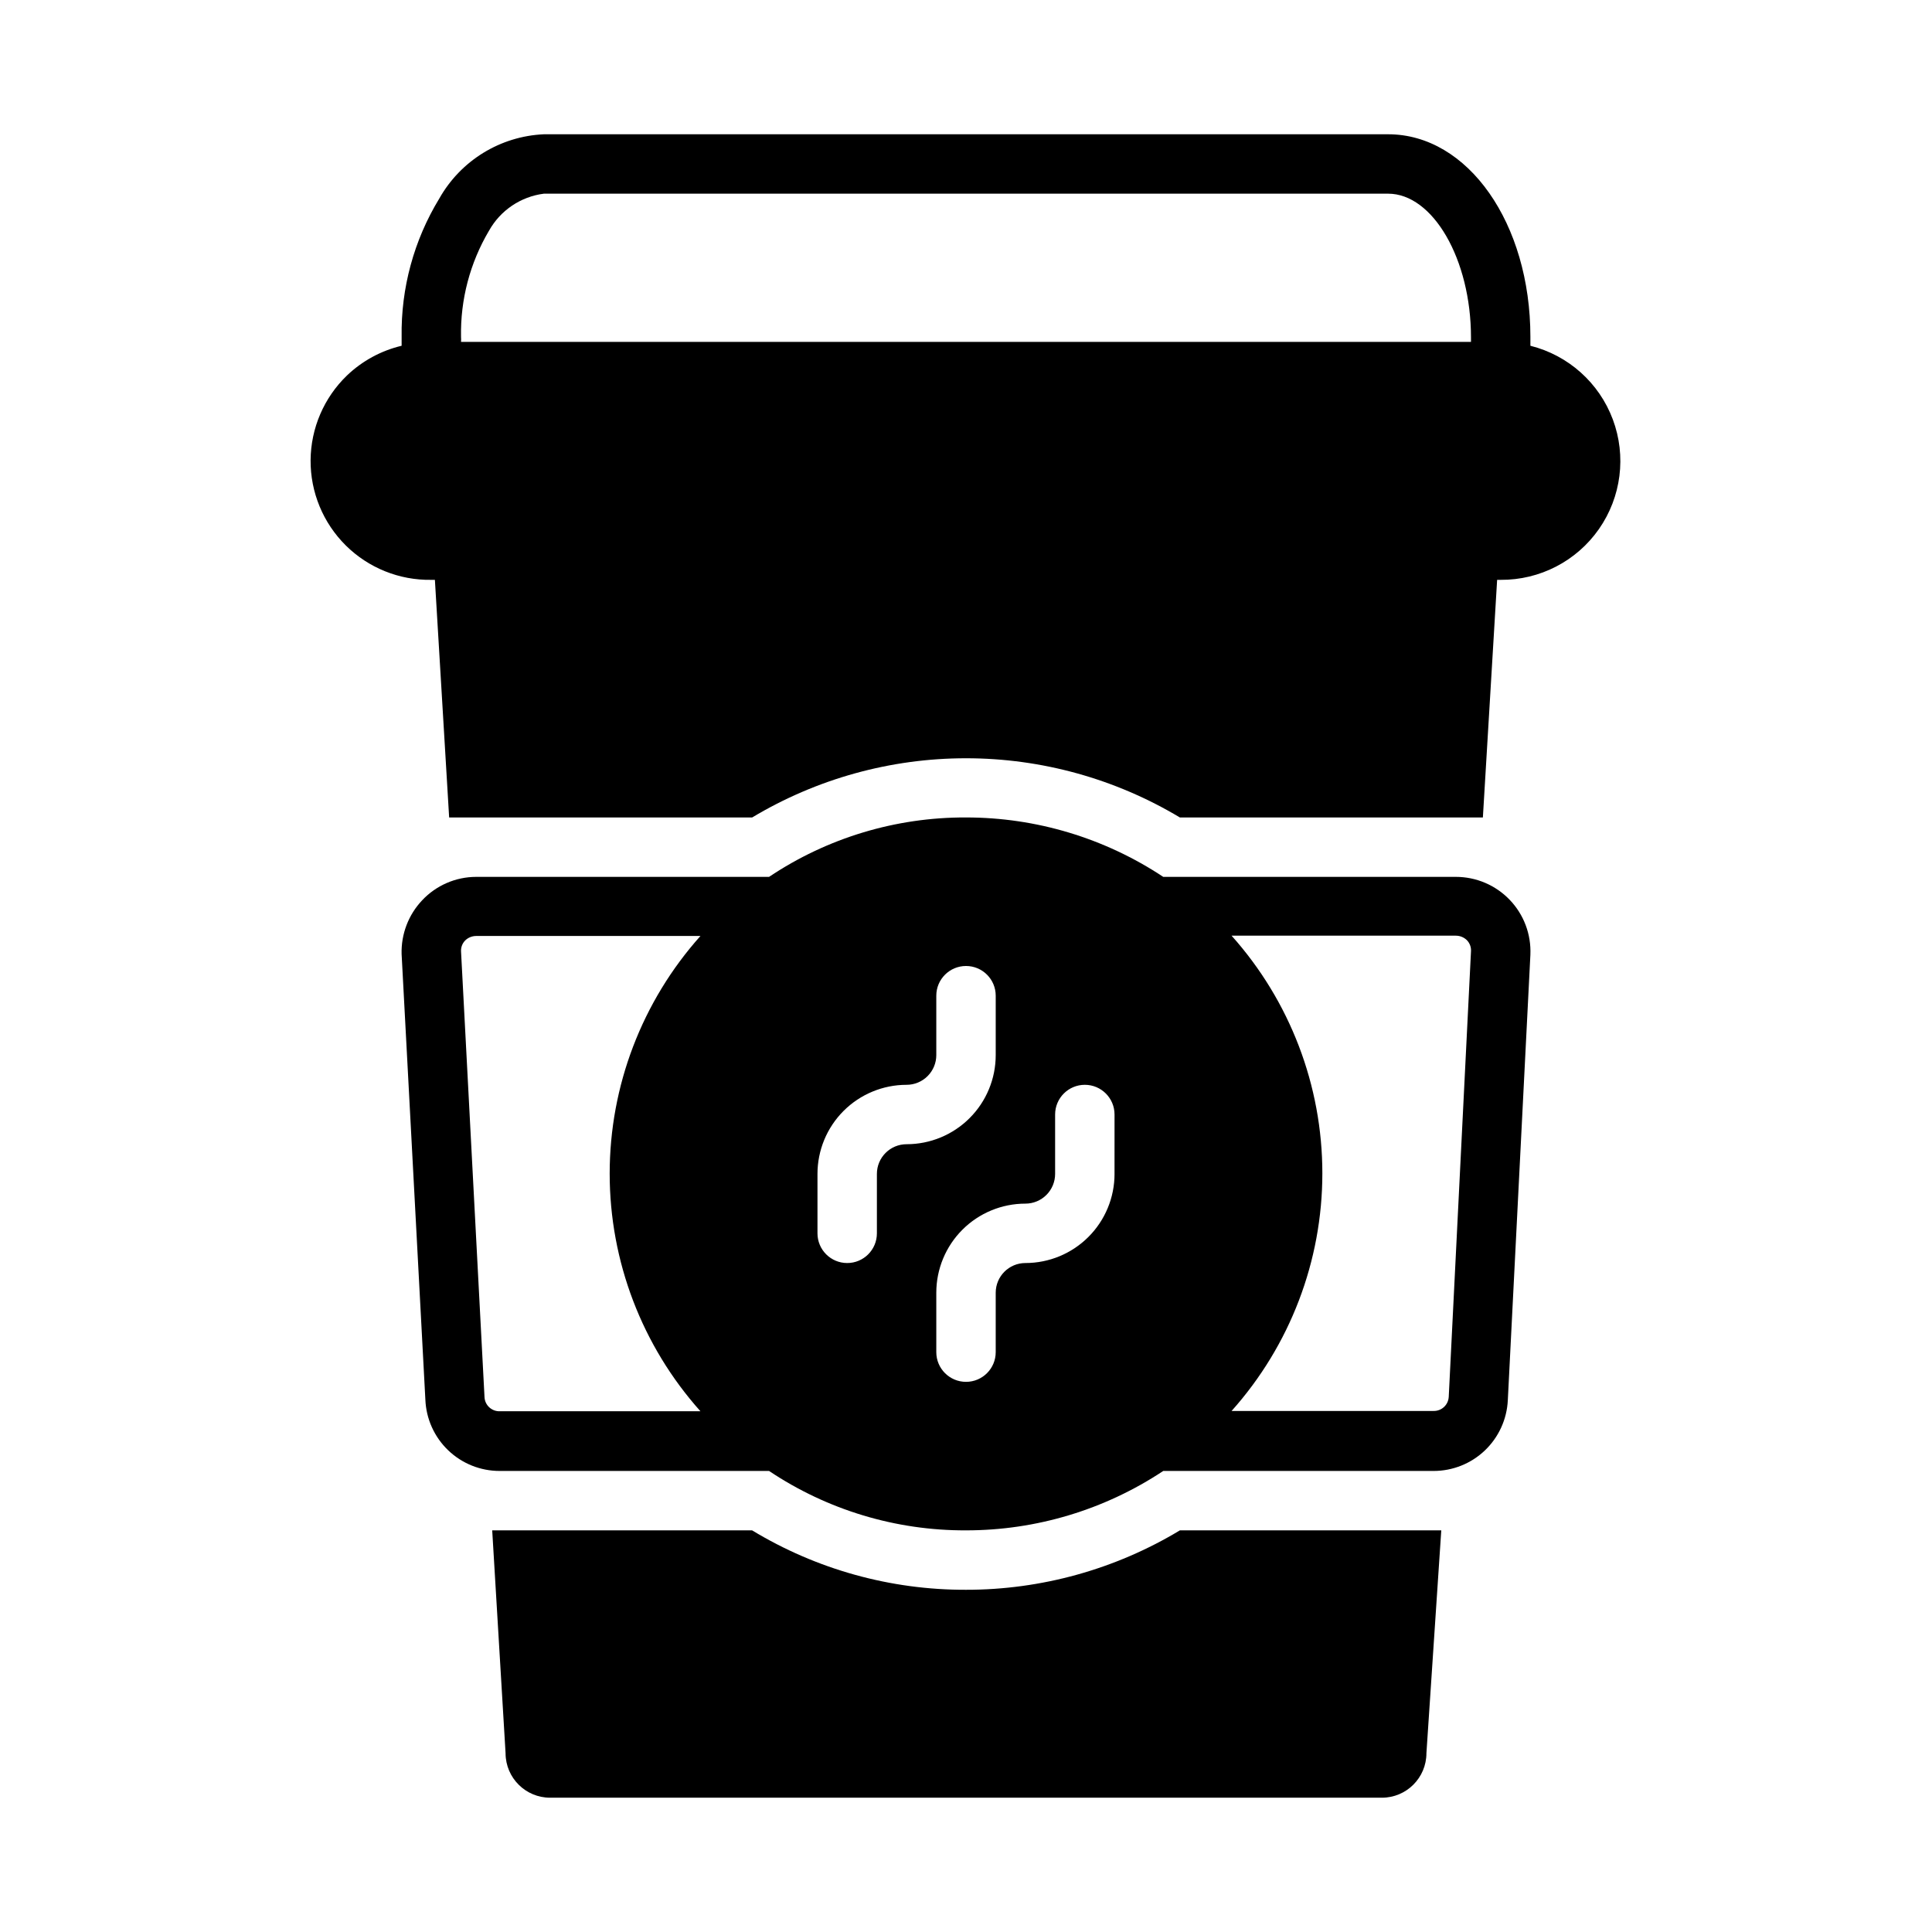
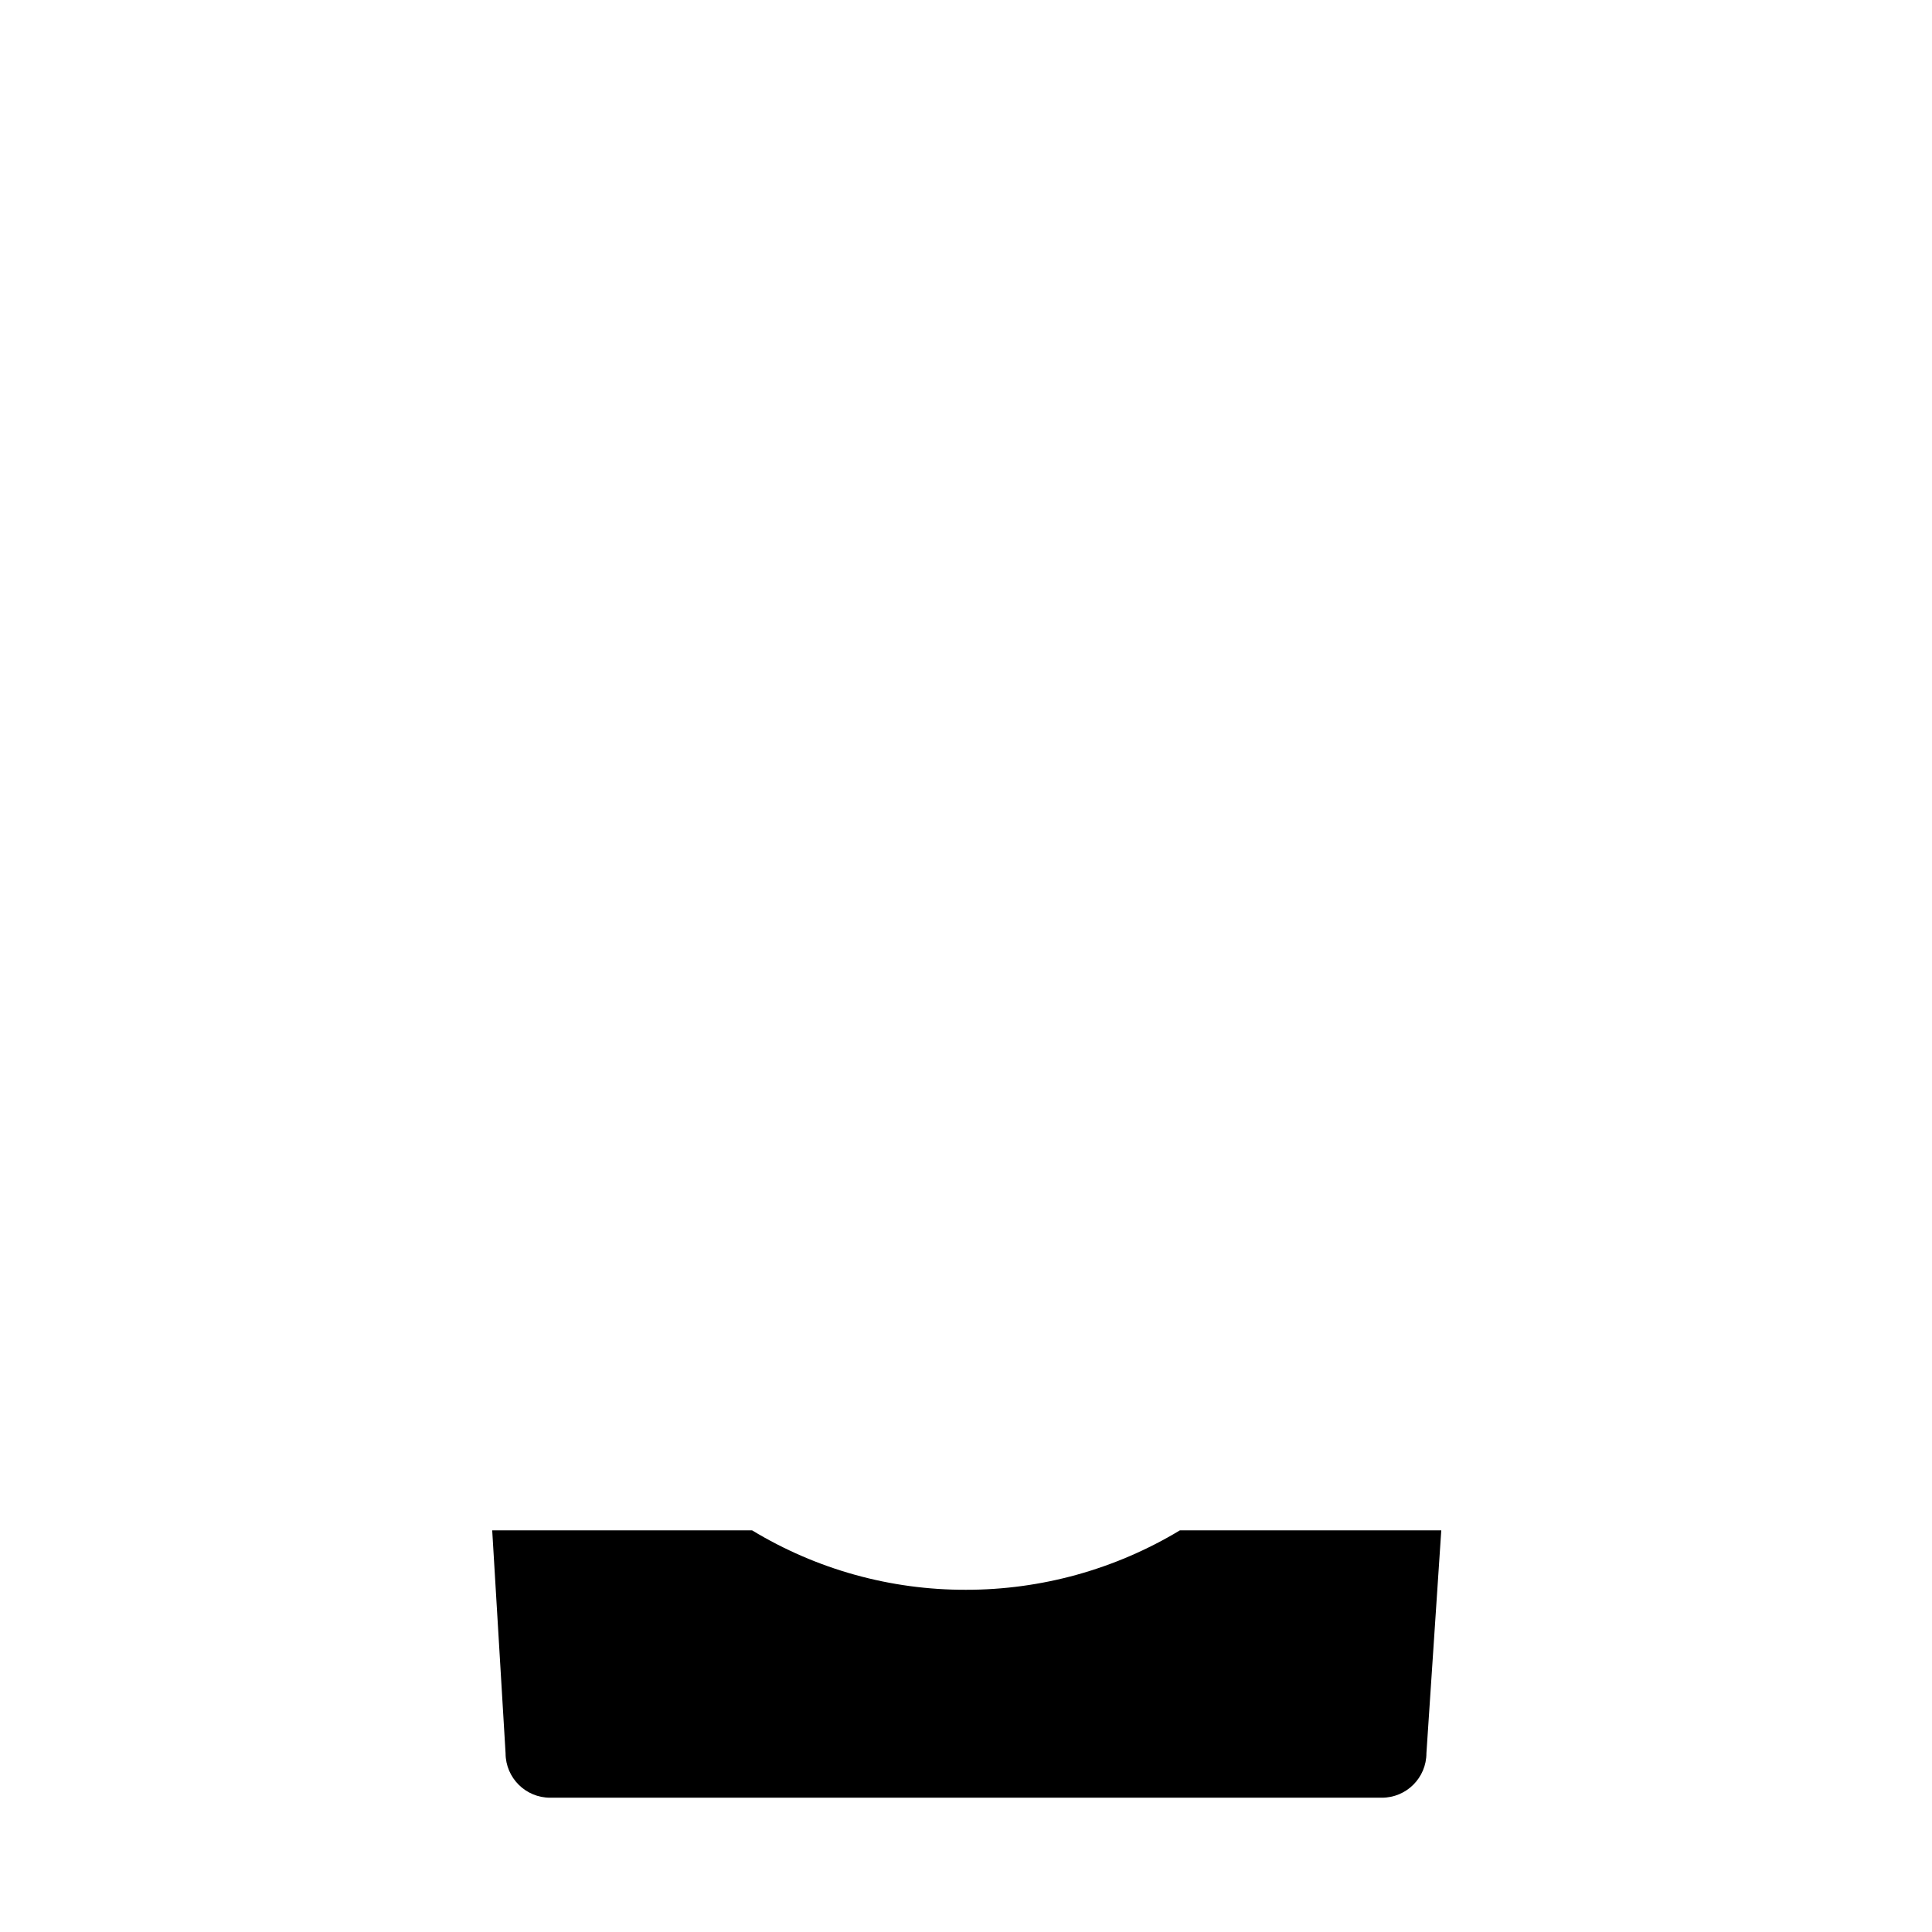
<svg xmlns="http://www.w3.org/2000/svg" fill="#000000" width="800px" height="800px" version="1.1" viewBox="144 144 512 512">
  <g>
-     <path d="m549.57 235.63v-2.363c0-30.066-16.531-53.684-37.707-53.684h-223.72c-11.551 0.512-22.02 6.938-27.711 17.004-6.731 11.035-10.195 23.758-9.996 36.684v2.363-0.004c-5.441 1.293-10.441 4.012-14.484 7.875-6.106 5.883-9.578 13.977-9.641 22.453-0.059 8.477 3.305 16.621 9.324 22.59 6.023 5.965 14.195 9.254 22.672 9.117h0.945l3.777 62.977 80.297-0.004c17.121-10.266 36.711-15.691 56.68-15.691 19.965 0 39.555 5.426 56.676 15.691h80.297l3.777-62.977 0.945 0.004c10.359 0.07 20.094-4.957 26.027-13.449 5.938-8.492 7.316-19.359 3.688-29.062-3.625-9.703-11.793-17.004-21.844-19.523zm-275.99-30.465c3.012-5.41 8.418-9.066 14.562-9.84h223.72c11.887 0 21.965 17.398 21.965 38.102v1.18h-267.65c0.035-0.445 0.035-0.891 0-1.336-0.188-9.871 2.375-19.602 7.398-28.105z" />
    <path d="m400 565.31c-19.98 0.055-39.59-5.391-56.68-15.746h-68.879l3.543 59.117-0.004 0.004c0.047 6.488 5.32 11.727 11.809 11.727h220.42c6.519 0 11.809-5.285 11.809-11.809l3.934-59.039h-69.273c-17.105 10.312-36.703 15.758-56.676 15.746z" />
-     <path d="m529.81 376.38h-77.539c-15.496-10.277-33.68-15.754-52.27-15.746-18.578-0.074-36.754 5.41-52.191 15.746h-77.621c-5.426 0.008-10.613 2.258-14.324 6.219-3.629 3.84-5.586 8.965-5.434 14.25l6.297 118.08v-0.004c0.203 5.082 2.367 9.887 6.035 13.41 3.672 3.523 8.559 5.488 13.645 5.484h71.402c15.438 10.336 33.613 15.816 52.191 15.742 18.59 0.012 36.773-5.465 52.27-15.742h71.637-0.004c5.062 0.004 9.93-1.938 13.594-5.426 3.664-3.492 5.844-8.258 6.09-13.312l5.984-118.08-0.004 0.004c0.238-5.391-1.738-10.641-5.473-14.535-3.731-3.894-8.891-6.094-14.285-6.09zm-169.17 94.465v-15.746c0-6.262 2.488-12.27 6.918-16.699 4.43-4.426 10.438-6.914 16.699-6.914 2.09 0 4.09-0.832 5.566-2.309 1.477-1.477 2.305-3.477 2.305-5.566v-15.742c0-4.348 3.527-7.871 7.875-7.871s7.871 3.523 7.871 7.871v15.742c0 6.266-2.488 12.273-6.918 16.699-4.43 4.43-10.434 6.918-16.699 6.918-4.348 0-7.871 3.523-7.871 7.871v15.746c0 4.348-3.523 7.871-7.871 7.871-4.348 0-7.875-3.523-7.875-7.871zm78.719-15.742 0.004-0.004c0 6.266-2.488 12.27-6.918 16.699-4.43 4.43-10.434 6.918-16.699 6.918-4.348 0-7.871 3.523-7.871 7.871v15.746c0 4.348-3.523 7.871-7.871 7.871s-7.875-3.523-7.875-7.871v-15.746c0-6.262 2.488-12.27 6.918-16.699 4.43-4.43 10.438-6.914 16.699-6.914 2.09 0 4.09-0.832 5.566-2.309 1.477-1.477 2.305-3.477 2.305-5.566v-15.742c0-4.348 3.527-7.871 7.875-7.871 4.348 0 7.871 3.523 7.871 7.871zm-166.96 59.117-6.219-118.08c-0.059-1.082 0.34-2.141 1.102-2.91 0.777-0.762 1.824-1.184 2.91-1.184h59.434c-15.488 17.32-24.055 39.742-24.055 62.977 0 23.238 8.566 45.656 24.055 62.977h-53.215c-2.144 0.043-3.93-1.637-4.012-3.777zm255.53 0h-0.004c-0.125 2.109-1.898 3.746-4.016 3.699h-53.531 0.004c15.488-17.32 24.055-39.742 24.055-62.977 0-23.234-8.566-45.656-24.055-62.977h59.434c1.086 0 2.133 0.422 2.914 1.18 0.758 0.773 1.16 1.832 1.102 2.914z" />
  </g>
</svg>